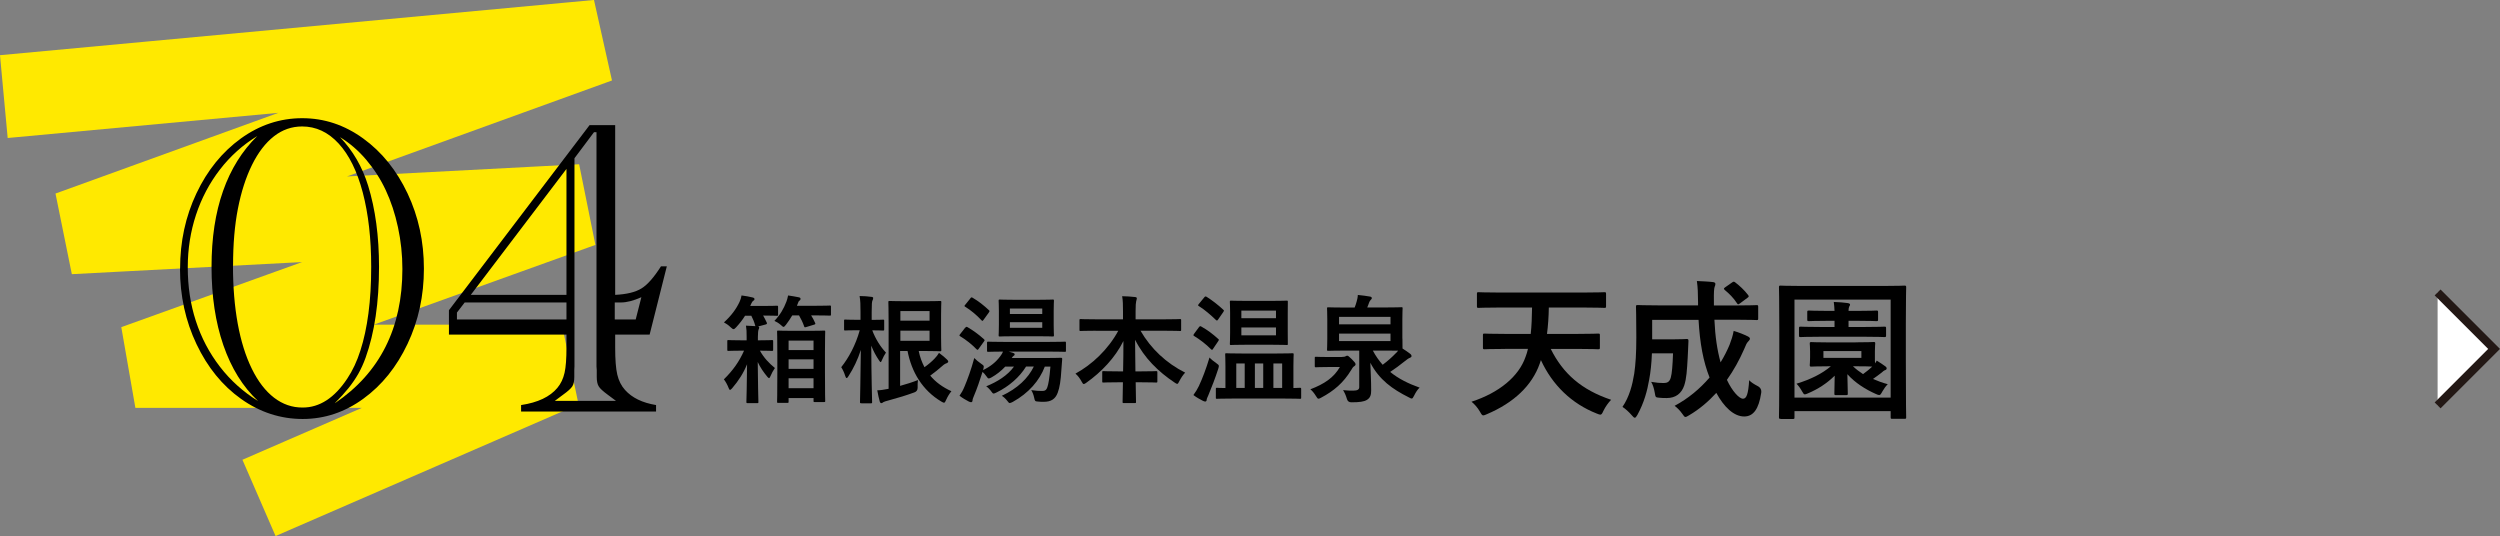
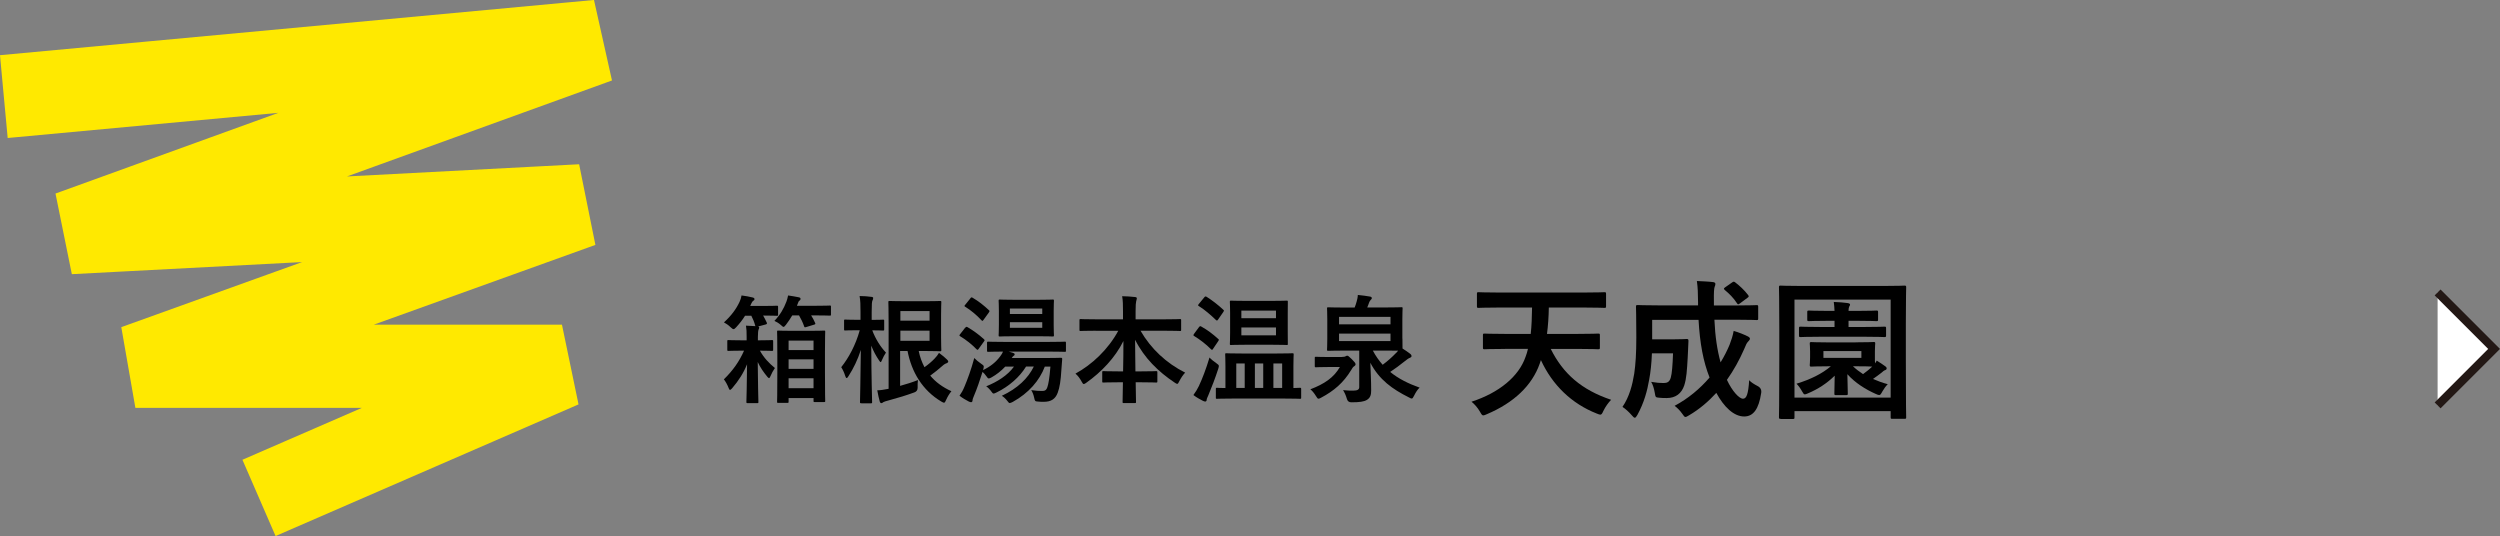
<svg xmlns="http://www.w3.org/2000/svg" id="_レイヤー_2" data-name="レイヤー 2" width="299.71" height="64.27" viewBox="0 0 299.71 64.27">
  <rect x="0" y="0" width="299.71" height="64.27" fill="#808080" stroke="none" />
  <g id="_02" data-name="02">
    <g>
      <polyline points=".46 11.58 71.67 4.96 8.35 27.89 69.69 24.67 16.23 43.91 67.37 43.91 31.05 59.69" fill="none" stroke="#ffe900" stroke-linejoin="bevel" stroke-width="9.97" />
      <g>
-         <path d="M21.59,32.21c0-3.25.65-6.26,1.96-9.03,1.31-2.77,3.09-4.96,5.33-6.58,2.25-1.62,4.7-2.43,7.35-2.43s5.07.81,7.31,2.43c2.24,1.62,4.01,3.82,5.32,6.59,1.31,2.78,1.96,5.78,1.96,9.02s-.65,6.24-1.96,9.01c-1.31,2.77-3.07,4.96-5.3,6.58-2.22,1.62-4.65,2.43-7.28,2.43s-5.12-.8-7.37-2.4-4.03-3.79-5.35-6.57c-1.32-2.78-1.98-5.79-1.98-9.04ZM30.92,48.06c-1.81-1.69-3.19-3.92-4.14-6.67s-1.42-5.88-1.42-9.38.46-6.49,1.38-9.11c.92-2.62,2.29-4.81,4.1-6.59-1.73,1.06-3.22,2.39-4.47,4.01-1.25,1.62-2.21,3.43-2.87,5.43-.66,2-.99,4.1-.99,6.28,0,2.3.32,4.45.97,6.45.65,2,1.61,3.83,2.89,5.49s2.8,3.01,4.54,4.09ZM27.93,31.83c0,2.57.19,4.89.57,6.97.38,2.08.94,3.88,1.69,5.41.75,1.53,1.64,2.68,2.67,3.47s2.17,1.18,3.41,1.18c2.05,0,3.83-1.16,5.36-3.47.64-.96,1.17-2.08,1.58-3.38.42-1.3.74-2.78.96-4.45.22-1.67.33-3.53.33-5.57,0-3.39-.34-6.36-1.01-8.91-.67-2.55-1.64-4.51-2.89-5.87-1.26-1.37-2.72-2.05-4.38-2.05-1.24,0-2.37.39-3.38,1.18s-1.89,1.93-2.63,3.43c-.74,1.5-1.3,3.25-1.69,5.25-.39,2-.58,4.27-.58,6.82ZM40.16,48.33c5.38-3.64,8.08-9,8.08-16.08,0-1.71-.18-3.38-.53-5.01s-.84-3.1-1.46-4.43c-.62-1.33-1.4-2.54-2.34-3.65-.94-1.11-1.99-2.01-3.15-2.72,1.54,1.61,2.67,3.55,3.37,5.81.87,2.82,1.31,6.06,1.31,9.74,0,4.28-.54,7.91-1.61,10.89-.25.7-.55,1.35-.88,1.94-.34.59-.73,1.16-1.18,1.72-.45.56-.99,1.15-1.61,1.77Z" />
-         <path d="M73.75,40.11v1.56c0,1.43.08,2.5.25,3.23s.48,1.35.93,1.85c.84.94,2.08,1.54,3.72,1.81v.78h-16.18v-.78c2.01-.3,3.46-.99,4.35-2.06.42-.5.7-1.1.86-1.8s.23-1.71.23-3.03v-1.56h-14.09v-2.92l16.86-22.19h3.07v20.35c1.38-.07,2.42-.32,3.15-.77.72-.44,1.5-1.33,2.34-2.65h.7l-2.06,8.18h-4.13ZM67.91,38.3v-2.04h-12.2l-.93,1.21v.83h13.13ZM67.91,35.35v-15.1l-11.47,15.1h11.47ZM66.5,48.06h7.35l-.98-.73c-.57-.42-.94-.75-1.09-1.01-.16-.25-.24-.63-.24-1.13v-.83c-.02-.15-.03-.29-.03-.43V15.85h-.3l-2.34,3.12v24.96s0,.11-.01.18c0,.07-.01.15-.01.25v.83c0,.5-.08.88-.24,1.13-.16.25-.53.59-1.12,1.01l-.98.73ZM76.21,38.3l.68-2.67c-.94.42-1.75.63-2.44.63h-.75v2.04h2.52Z" />
-       </g>
+         </g>
      <g>
        <path d="M89.51,40.81v-.42c0-.66-.01-.91-.08-1.35.41.01.79.03,1.14.06t-.04-.08c-.11-.44-.27-.8-.46-1.17h-.75c-.28.46-.63.91-1.07,1.39-.15.15-.22.22-.31.22s-.17-.07-.34-.22c-.28-.28-.6-.48-.81-.59.89-.81,1.48-1.62,1.87-2.46.13-.28.18-.46.24-.77.48.06.93.14,1.32.24.15.04.23.08.23.2s-.07.15-.17.22c-.08.06-.13.13-.23.35l-.11.25h1.5c1.19,0,1.59-.03,1.67-.03.15,0,.17.01.17.15v.91c0,.14-.01.15-.17.15-.08,0-.48-.03-1.62-.03.15.27.3.55.44.86.04.11.01.17-.14.21l-.9.24c.08.03.13.07.13.11,0,.1-.04.17-.08.27-.04.11-.08.34-.08.86v.42h.13c1.1,0,1.46-.03,1.53-.03.15,0,.17.01.17.15v.98c0,.16-.01.17-.17.17-.07,0-.42-.03-1.42-.03.48.86,1.08,1.49,1.8,2.08-.2.28-.39.63-.55,1.01-.06.13-.1.2-.15.2s-.13-.06-.21-.16c-.46-.56-.84-1.1-1.15-1.77.01,2.26.08,4.55.08,4.78,0,.14-.01.15-.15.15h-1.12c-.15,0-.17-.01-.17-.15,0-.21.07-2.26.08-4.51-.42,1.04-1.01,1.97-1.8,2.89-.1.11-.18.18-.24.18s-.11-.06-.15-.18c-.17-.44-.39-.83-.59-1.08,1.1-1.08,1.85-2.15,2.42-3.44h-.3c-1.11,0-1.48.03-1.56.03-.14,0-.15-.01-.15-.17v-.98c0-.14.01-.15.15-.15.08,0,.45.03,1.56.03h.63ZM94.96,37.84c-.2.35-.44.7-.74,1.1-.14.17-.21.25-.29.25-.07,0-.15-.08-.32-.23-.25-.22-.52-.38-.77-.49.69-.73,1.11-1.45,1.43-2.29.08-.2.15-.45.21-.76.41.06.9.14,1.28.22.14.03.21.08.21.18,0,.11-.04.17-.15.24-.08.06-.11.15-.2.39l-.08.21h2.08c1.32,0,1.79-.03,1.85-.03.14,0,.15.01.15.15v.91c0,.14-.01.15-.15.15-.07,0-.53-.03-1.85-.03h-.38c.18.28.34.58.48.9.06.13.03.17-.15.22l-.89.27c-.21.06-.24.06-.29-.11-.14-.41-.37-.89-.6-1.28h-.8ZM93.31,48.3c-.14,0-.15-.01-.15-.16,0-.08.03-.63.03-3.55v-2.07c0-2.09-.03-2.66-.03-2.74,0-.14.01-.15.15-.15.1,0,.48.03,1.62.03h2.23c1.14,0,1.52-.03,1.62-.03.14,0,.15.01.15.15,0,.07-.03.65-.03,2.45v2.32c0,2.88.03,3.43.03,3.51,0,.13-.01.14-.15.14h-1.1c-.14,0-.15-.01-.15-.14v-.34h-2.99v.42c0,.14-.01.16-.15.16h-1.07ZM94.54,41.97h2.99v-1.14h-2.99v1.14ZM97.53,44.22v-1.14h-2.99v1.14h2.99ZM97.53,46.54v-1.19h-2.99v1.19h2.99Z" />
        <path d="M103.25,48.34c-.14,0-.15-.01-.15-.15,0-.24.07-2.94.1-6.24-.37,1.17-.89,2.23-1.49,3.16-.08.14-.15.21-.21.21-.07,0-.11-.08-.17-.25-.13-.42-.31-.79-.48-1.05.89-1.11,1.73-2.66,2.22-4.43h-.32c-1.01,0-1.33.03-1.42.03-.13,0-.14-.01-.14-.17v-1c0-.13.01-.14.14-.14.08,0,.41.03,1.42.03h.41v-.94c0-.87-.01-1.32-.11-1.91.52.01.98.03,1.43.1.13.01.2.07.2.13,0,.13-.04.21-.08.29-.07.15-.1.41-.1,1.38v.96c.94,0,1.26-.03,1.35-.03.14,0,.15.01.15.14v1c0,.15-.01.17-.15.17-.08,0-.39-.03-1.28-.03.37,1,.98,1.98,1.64,2.67-.18.27-.35.58-.48.9-.06.15-.11.24-.15.24-.06,0-.11-.08-.2-.21-.35-.51-.67-1.1-.93-1.76.01,3.65.1,6.52.1,6.76,0,.14-.01.15-.15.15h-1.14ZM107.94,46.25c.73-.2,1.43-.42,2.11-.69-.03.25-.06.55-.04.9q.01.44-.39.58c-1.01.37-1.84.62-3.08.96-.35.1-.53.14-.62.2-.1.07-.17.13-.27.13-.08,0-.14-.07-.18-.18-.11-.38-.21-.87-.3-1.36.38,0,.77-.07,1.19-.15l.17-.03v-7.91c0-1.57-.03-2.38-.03-2.46,0-.14.01-.16.15-.16.1,0,.67.03,1.84.03h2.54c1.1,0,1.59-.03,1.67-.03.14,0,.15.01.15.16,0,.08-.03.56-.03,1.55v2.61c0,.98.03,1.46.03,1.55,0,.14-.01.16-.15.16-.08,0-.58-.03-1.67-.03h-.89c.14.69.37,1.33.69,1.94.44-.31.86-.66,1.21-1.03.24-.25.39-.44.53-.69.42.31.72.56.96.8.1.1.15.17.15.24,0,.08-.06.15-.18.2-.14.04-.31.13-.52.32-.44.39-.93.79-1.46,1.17.63.76,1.48,1.39,2.54,1.87-.24.29-.45.63-.63,1.03-.11.24-.15.35-.27.35-.06,0-.15-.06-.31-.14-2.29-1.36-3.57-3.57-4.05-6.06h-.89v4.2ZM107.94,37.29v1.15h3.5v-1.15h-3.5ZM111.44,39.64h-3.5v1.22h3.5v-1.22Z" />
        <path d="M115.69,39.32c.13-.15.17-.17.3-.1.63.37,1.33.86,1.95,1.43.07.06.1.1.1.14,0,.03-.03.08-.08.15l-.62.86c-.11.16-.15.18-.27.07-.56-.58-1.21-1.1-1.95-1.55-.07-.04-.1-.08-.1-.11,0-.04.03-.07.07-.13l.6-.77ZM125.26,43.94c-.65,1.71-1.95,3.19-3.84,4.24-.17.08-.28.14-.37.14s-.14-.07-.25-.21c-.24-.32-.51-.55-.7-.66,1.88-.88,3.15-2.09,3.84-3.51h-.93c-.77,1.26-2.04,2.38-3.54,3.11-.17.08-.27.13-.34.13-.11,0-.17-.08-.28-.24-.2-.28-.45-.52-.62-.63,1.33-.53,2.57-1.31,3.33-2.36h-1.05c-.49.53-1.07.97-1.62,1.28-.17.1-.28.14-.35.14-.1,0-.15-.07-.27-.24-.17-.24-.32-.41-.48-.55-.31.98-.67,2.04-1.03,2.88-.1.22-.17.42-.17.55,0,.11-.07.21-.17.21-.07,0-.14-.03-.27-.08-.32-.17-.73-.39-1.12-.7.25-.37.41-.63.6-1.1.35-.82.8-2.04,1.17-3.42.2.21.52.48.83.69.35.24.35.25.25.66-.01.04-.03.07-.03.1.87-.42,1.53-.94,2.05-1.64.13-.17.27-.38.34-.58-1.21,0-1.67.03-1.74.03-.15,0-.17-.01-.17-.15v-.91c0-.14.01-.16.17-.16.08,0,.56.03,1.94.03h5.26c1.38,0,1.85-.03,1.94-.03.14,0,.15.01.15.16v.91c0,.14-.01.15-.15.15-.08,0-.56-.03-1.94-.03h-4.78l.49.14c.14.04.23.1.23.18,0,.1-.04.14-.11.18-.07.04-.13.1-.24.27h4.12c1.24,0,1.67-.03,1.76-.03.14,0,.18.04.17.17-.04.44-.07.91-.1,1.32-.07,1.24-.2,2.08-.44,2.71-.28.75-.8,1.08-1.66,1.08-.25,0-.46,0-.72-.03-.32-.03-.35-.03-.44-.46-.07-.35-.2-.67-.35-.91.52.08.96.1,1.28.1s.52-.06.65-.45c.13-.37.25-1.03.37-2.47h-.67ZM116.33,35.76c.11-.14.17-.13.28-.06.72.42,1.33.91,1.94,1.48.06.06.08.08.08.11,0,.04-.03.08-.08.17l-.63.87c-.13.17-.14.18-.25.07-.59-.63-1.29-1.22-1.95-1.62-.13-.08-.13-.1,0-.25l.62-.77ZM124.46,35.94c1.22,0,1.66-.03,1.74-.03.14,0,.15.01.15.17,0,.08-.03.42-.03,1.21v1.67c0,.8.03,1.12.03,1.21,0,.15-.01.17-.15.17-.08,0-.52-.03-1.74-.03h-2.85c-1.22,0-1.64.03-1.74.03-.14,0-.15-.01-.15-.17,0-.08.03-.41.03-1.21v-1.67c0-.79-.03-1.12-.03-1.21,0-.15.01-.17.15-.17.1,0,.52.03,1.74.03h2.85ZM121.07,37.64h3.88v-.65h-3.88v.65ZM124.95,38.63h-3.88v.67h3.88v-.67Z" />
        <path d="M131.36,39.65c-1.28,0-1.71.03-1.8.03-.14,0-.15-.01-.15-.15v-1.12c0-.14.01-.16.15-.16.08,0,.52.03,1.8.03h3.27v-.94c0-.8-.01-1.28-.1-1.83.51.01,1.05.04,1.55.1.13.01.21.07.21.14,0,.13-.06.25-.08.37-.04.18-.07.44-.07,1.18v.98h3.5c1.28,0,1.73-.03,1.81-.03.14,0,.15.01.15.16v1.12c0,.14-.01.15-.15.15-.08,0-.53-.03-1.81-.03h-2.91c1.26,2.17,3.08,3.88,5.35,5.02-.25.27-.49.62-.69,1.01-.11.22-.17.34-.27.34-.06,0-.15-.06-.29-.15-1.97-1.31-3.65-2.95-4.75-5.14,0,1.17.03,2.54.04,3.79h.73c1.24,0,1.64-.03,1.73-.03.15,0,.17.01.17.15v1.07c0,.14-.01.15-.17.15-.08,0-.49-.03-1.73-.03h-.7c.01,1.2.04,2.11.04,2.35,0,.13-.01.14-.15.14h-1.31c-.14,0-.15-.01-.15-.14,0-.24.01-1.15.04-2.35h-.6c-1.24,0-1.64.03-1.73.03-.14,0-.15-.01-.15-.15v-1.07c0-.14.01-.15.15-.15.08,0,.49.03,1.73.03h.62c.03-1.2.04-2.49.04-3.64-1.01,2.04-2.67,3.74-4.43,4.99-.15.11-.25.17-.32.17-.08,0-.15-.08-.27-.31-.21-.39-.44-.69-.73-.94,1.97-1.07,3.92-2.89,5.13-5.13h-2.7Z" />
        <path d="M143.74,39.22c.11-.14.15-.14.28-.07.69.38,1.39.9,2.02,1.48.06.04.08.07.08.11s-.03.08-.08.17l-.63.93c-.04.07-.07.1-.11.1-.03,0-.07-.03-.13-.08-.59-.6-1.31-1.15-2-1.57-.07-.04-.1-.07-.1-.11,0-.03.03-.08.08-.16l.58-.79ZM143.76,46.2c.39-.83.81-1.92,1.24-3.34.2.22.52.48.83.69.22.15.29.21.29.34,0,.07-.03.17-.07.32-.37,1.14-.79,2.22-1.19,3.18-.11.25-.2.42-.2.55,0,.11-.07.2-.17.2-.07,0-.15-.03-.27-.08-.34-.18-.75-.39-1.15-.7.28-.39.46-.67.69-1.14ZM144.37,35.65c.11-.13.15-.13.28-.07.67.42,1.39.98,2,1.55.06.04.08.08.08.11,0,.04-.03.08-.08.17l-.63.91c-.1.14-.14.13-.25.04-.62-.6-1.36-1.24-2.04-1.66-.07-.04-.1-.07-.1-.1,0-.04.03-.08.1-.17l.65-.79ZM147.84,47.78c-1.38,0-1.84.03-1.93.03-.14,0-.15-.01-.15-.15v-1.01c0-.14.01-.16.15-.16.06,0,.34.03,1,.03v-2.63c0-.89-.03-1.31-.03-1.39,0-.14.01-.15.15-.15.08,0,.55.03,1.9.03h4.09c1.35,0,1.81-.03,1.9-.03.15,0,.17.01.17.15,0,.07-.03.51-.03,1.38v2.64c.49-.01.72-.03.76-.03.15,0,.17.01.17.16v1.01c0,.14-.01.15-.17.15-.07,0-.55-.03-1.91-.03h-6.07ZM152.46,36.07c1.27,0,1.7-.03,1.79-.03.14,0,.14.01.14.17,0,.08-.01.46-.01,1.35v2.3c0,.89.01,1.26.01,1.35,0,.14,0,.15-.14.15-.08,0-.52-.03-1.79-.03h-3.09c-1.25,0-1.7.03-1.78.03-.14,0-.15-.01-.15-.15,0-.08.03-.46.03-1.35v-2.3c0-.88-.03-1.26-.03-1.35,0-.16.01-.17.15-.17.08,0,.53.03,1.78.03h3.09ZM149.22,46.51v-2.94h-1.01v2.94h1.01ZM148.82,37.24v.91h4.15v-.91h-4.15ZM152.97,39.26h-4.15v.94h4.15v-.94ZM151.44,46.51v-2.94h-1v2.94h1ZM152.66,43.57v2.94h1.05v-2.94h-1.05Z" />
        <path d="M160.88,42.79c.27,0,.37-.04.42-.07.07-.04.14-.08.2-.08.1,0,.21.07.55.41.35.35.46.49.46.62,0,.1-.06.17-.14.22-.17.11-.21.17-.39.48-.93,1.53-2.07,2.49-3.57,3.29-.17.1-.27.14-.34.14-.11,0-.17-.1-.32-.34-.21-.34-.44-.62-.66-.79,1.67-.63,2.82-1.41,3.54-2.67h-1.41c-1.03,0-1.35.03-1.43.03-.15,0-.17-.01-.17-.14v-.97c0-.14.01-.15.17-.15.08,0,.41.03,1.43.03h1.66ZM168.13,40.6c0,.63.01,1,.01,1.18.37.23.63.42.87.6.15.11.21.2.21.31,0,.1-.07.15-.18.2-.17.06-.37.2-.69.46-.51.42-1.1.84-1.69,1.24.98.8,2.15,1.39,3.53,1.88-.25.22-.48.59-.66.96-.13.24-.18.35-.29.35-.07,0-.17-.04-.32-.13-2-1-3.56-2.11-4.64-4.16.04,1.08.1,2.15.1,3.33,0,.48-.08.86-.51,1.12-.35.21-.86.29-1.87.29q-.42,0-.53-.41c-.11-.39-.28-.77-.46-1.05.51.06.89.06,1.22.06.51,0,.72-.13.72-.42v-4.38h-1.74c-1.38,0-1.87.03-1.95.03-.15,0-.17-.01-.17-.15,0-.1.03-.46.03-1.31v-2.3c0-.87-.03-1.22-.03-1.32,0-.13.01-.14.17-.14.08,0,.58.03,1.95.03h1.19c.1-.25.17-.46.24-.72s.13-.46.14-.79c.46.04,1.11.13,1.5.2.11.03.18.1.18.17,0,.1-.06.15-.13.22-.08.1-.14.17-.18.28-.08.25-.17.45-.24.63h2.14c1.36,0,1.85-.03,1.95-.03.14,0,.15.01.15.14,0,.08-.03.45-.03,1.32v2.3ZM160.53,38.88h6.17v-.89h-6.17v.89ZM166.7,39.99h-6.17v.9h6.17v-.9ZM164.58,42.03c.35.65.74,1.21,1.18,1.7.59-.44,1.11-.9,1.6-1.41.1-.1.18-.18.25-.28-.29,0-.79-.01-1.56-.01h-1.48Z" />
        <path d="M180.42,41.83c-1.75,0-2.33.04-2.44.04-.18,0-.2-.02-.2-.2v-1.48c0-.18.02-.2.2-.2.11,0,.69.04,2.44.04h3.09c.11-.96.14-2.02.16-3.16h-4.08c-1.64,0-2.22.04-2.33.04-.18,0-.2-.02-.2-.22v-1.44c0-.2.02-.22.2-.22.11,0,.69.04,2.33.04h10.42c1.64,0,2.22-.04,2.33-.04.18,0,.2.02.2.22v1.44c0,.2-.02.22-.2.22-.11,0-.69-.04-2.33-.04h-4.33c-.02,1.12-.09,2.17-.22,3.16h3.7c1.73,0,2.31-.04,2.42-.04.2,0,.22.02.22.2v1.48c0,.18-.02.2-.22.2-.11,0-.69-.04-2.42-.04h-3.25c1.48,2.98,3.7,4.91,7.24,6.1-.33.33-.69.83-.94,1.35-.14.32-.22.43-.36.43-.09,0-.22-.05-.42-.13-3.03-1.19-5.33-3.43-6.7-6.41-.05.14-.09.29-.14.42-.92,2.62-3.09,4.69-6.35,6.07-.2.09-.33.14-.42.14-.14,0-.22-.13-.4-.45-.29-.5-.67-.92-1.01-1.19,3.32-1.08,5.67-3.03,6.48-5.38.11-.31.22-.61.29-.96h-2.76Z" />
        <path d="M205.53,38.33c.09,2.02.34,3.66.74,5.11.43-.7.79-1.41,1.08-2.11.2-.52.38-1.05.49-1.66.63.18,1.28.45,1.68.65.18.09.27.18.27.29,0,.13-.13.23-.25.38-.13.13-.23.34-.45.88-.56,1.28-1.25,2.53-2.06,3.67.65,1.39,1.48,2.26,1.93,2.26.42,0,.63-.54.74-2.22.23.27.63.5,1.01.7q.52.27.43.83c-.29,1.93-.94,2.82-2.04,2.82-1.25,0-2.44-1.16-3.34-2.83-.96,1.05-2.04,1.97-3.27,2.69-.22.13-.34.2-.43.2-.11,0-.2-.11-.38-.38-.29-.42-.61-.72-.92-.96,1.64-.87,3.05-2.06,4.19-3.39-.76-1.93-1.16-4.08-1.32-6.91h-5.56v2.33h2.6c1.1,0,1.43-.04,1.53-.04.18,0,.22.04.22.23-.04.69-.05,1.44-.09,1.99-.09,1.53-.14,2.51-.42,3.36-.32.94-1.01,1.5-2.09,1.5-.33,0-.6,0-.92-.04-.42-.04-.43-.04-.52-.6-.09-.52-.23-.97-.43-1.3.65.11,1.03.14,1.48.14.42,0,.72-.11.87-.65.14-.47.22-1.46.27-2.91h-2.53c-.05,1.25-.16,2.26-.33,3.16-.23,1.34-.61,2.76-1.41,4.22-.13.23-.22.34-.31.34s-.2-.09-.36-.29c-.34-.4-.78-.79-1.12-1.01.83-1.21,1.19-2.64,1.41-3.99.16-1.12.25-2.38.25-4.37,0-2.46-.04-3.52-.04-3.63,0-.2.02-.22.22-.22.11,0,.7.04,2.42.04h4.8v-.38c-.02-1.21-.02-1.64-.14-2.54.69.04,1.3.05,1.95.13.18.02.27.11.27.22,0,.14-.05.25-.09.34-.07.22-.11.6-.09,1.81v.43h2.71c1.7,0,2.29-.04,2.4-.04.18,0,.2.02.2.22v1.37c0,.18-.02.2-.2.2-.11,0-.7-.04-2.4-.04h-2.65ZM207.64,33.87c.18-.13.23-.13.38-.02.52.4,1.08.9,1.55,1.52.11.14.11.22-.09.34l-.87.65c-.11.07-.18.13-.23.13s-.09-.05-.14-.13c-.43-.67-.96-1.17-1.46-1.59-.07-.07-.11-.11-.11-.16s.05-.09.14-.16l.83-.58Z" />
        <path d="M213.47,50.21c-.18,0-.2-.02-.2-.2,0-.13.04-1.35.04-7v-3.57c0-3.61-.04-4.87-.04-4.98,0-.2.02-.22.2-.22.13,0,.7.04,2.38.04h10.09c1.68,0,2.26-.04,2.36-.04.2,0,.22.02.22.22,0,.11-.04,1.37-.04,4.35v4.21c0,5.63.04,6.88.04,6.99,0,.18-.02.2-.22.2h-1.44c-.18,0-.2-.02-.2-.2v-.72h-11.53v.74c0,.18-.02.2-.2.2h-1.46ZM215.13,47.67h11.53v-11.75h-11.53v11.75ZM222.46,41.04c1.52,0,2.04-.04,2.15-.04.18,0,.2.02.2.2,0,.11-.04.31-.04.92v.7c0,.38,0,.6.02.74.07-.09.13-.2.2-.33.4.24.7.45,1.05.7.09.07.14.14.14.23,0,.11-.07.18-.2.22-.14.05-.23.14-.43.31-.32.25-.65.49-1.01.74.54.24,1.12.45,1.77.63-.23.22-.47.56-.65.88-.16.29-.23.42-.38.42-.09,0-.22-.05-.42-.14-1.21-.54-2.44-1.3-3.39-2.36.02,1.14.05,2.13.05,2.31s-.02.2-.22.2h-1.19c-.18,0-.2-.02-.2-.2s.02-1.08.04-2.13c-.94.92-1.97,1.59-3.19,2.11-.18.07-.29.13-.38.13-.13,0-.2-.11-.34-.36-.2-.36-.42-.67-.67-.92,1.7-.52,3.05-1.19,4.12-2.09h-.16c-1.52,0-2.04.04-2.17.04-.18,0-.2-.02-.2-.2,0-.13.04-.33.04-.92v-.7c0-.61-.04-.79-.04-.92,0-.18.02-.2.2-.2.13,0,.65.04,2.17.04h3.14ZM218.29,40.37c-1.73,0-2.29.04-2.42.04-.18,0-.2-.02-.2-.22v-.83c0-.18.02-.2.2-.2.13,0,.69.04,2.42.04h1.64v-.74h-.83c-1.59,0-2.11.04-2.22.04-.2,0-.22-.02-.22-.2v-.87c0-.18.02-.2.22-.2.11,0,.63.04,2.22.04h.83c-.02-.36-.04-.76-.09-1.07.61.02,1.21.07,1.64.13.23.04.31.09.31.18,0,.11-.07.2-.11.27-.05.13-.07.29-.07.49h1.1c1.61,0,2.13-.04,2.24-.04.18,0,.2.02.2.2v.87c0,.18-.02.2-.2.2-.11,0-.63-.04-2.24-.04h-1.1v.74h1.9c1.71,0,2.29-.04,2.4-.04.18,0,.2.02.2.2v.83c0,.2-.02.22-.2.22-.11,0-.69-.04-2.4-.04h-5.22ZM223.15,42.09h-4.55v.81h4.55v-.81ZM222.14,43.91c.36.34.76.65,1.21.94.45-.32.81-.63,1.1-.9-.25-.02-.83-.04-1.99-.04h-.33Z" />
      </g>
      <polyline points="292.23 35.06 299 41.83 292.23 48.6" fill="#fff" stroke="#231815" stroke-miterlimit="10" />
    </g>
  </g>
</svg>